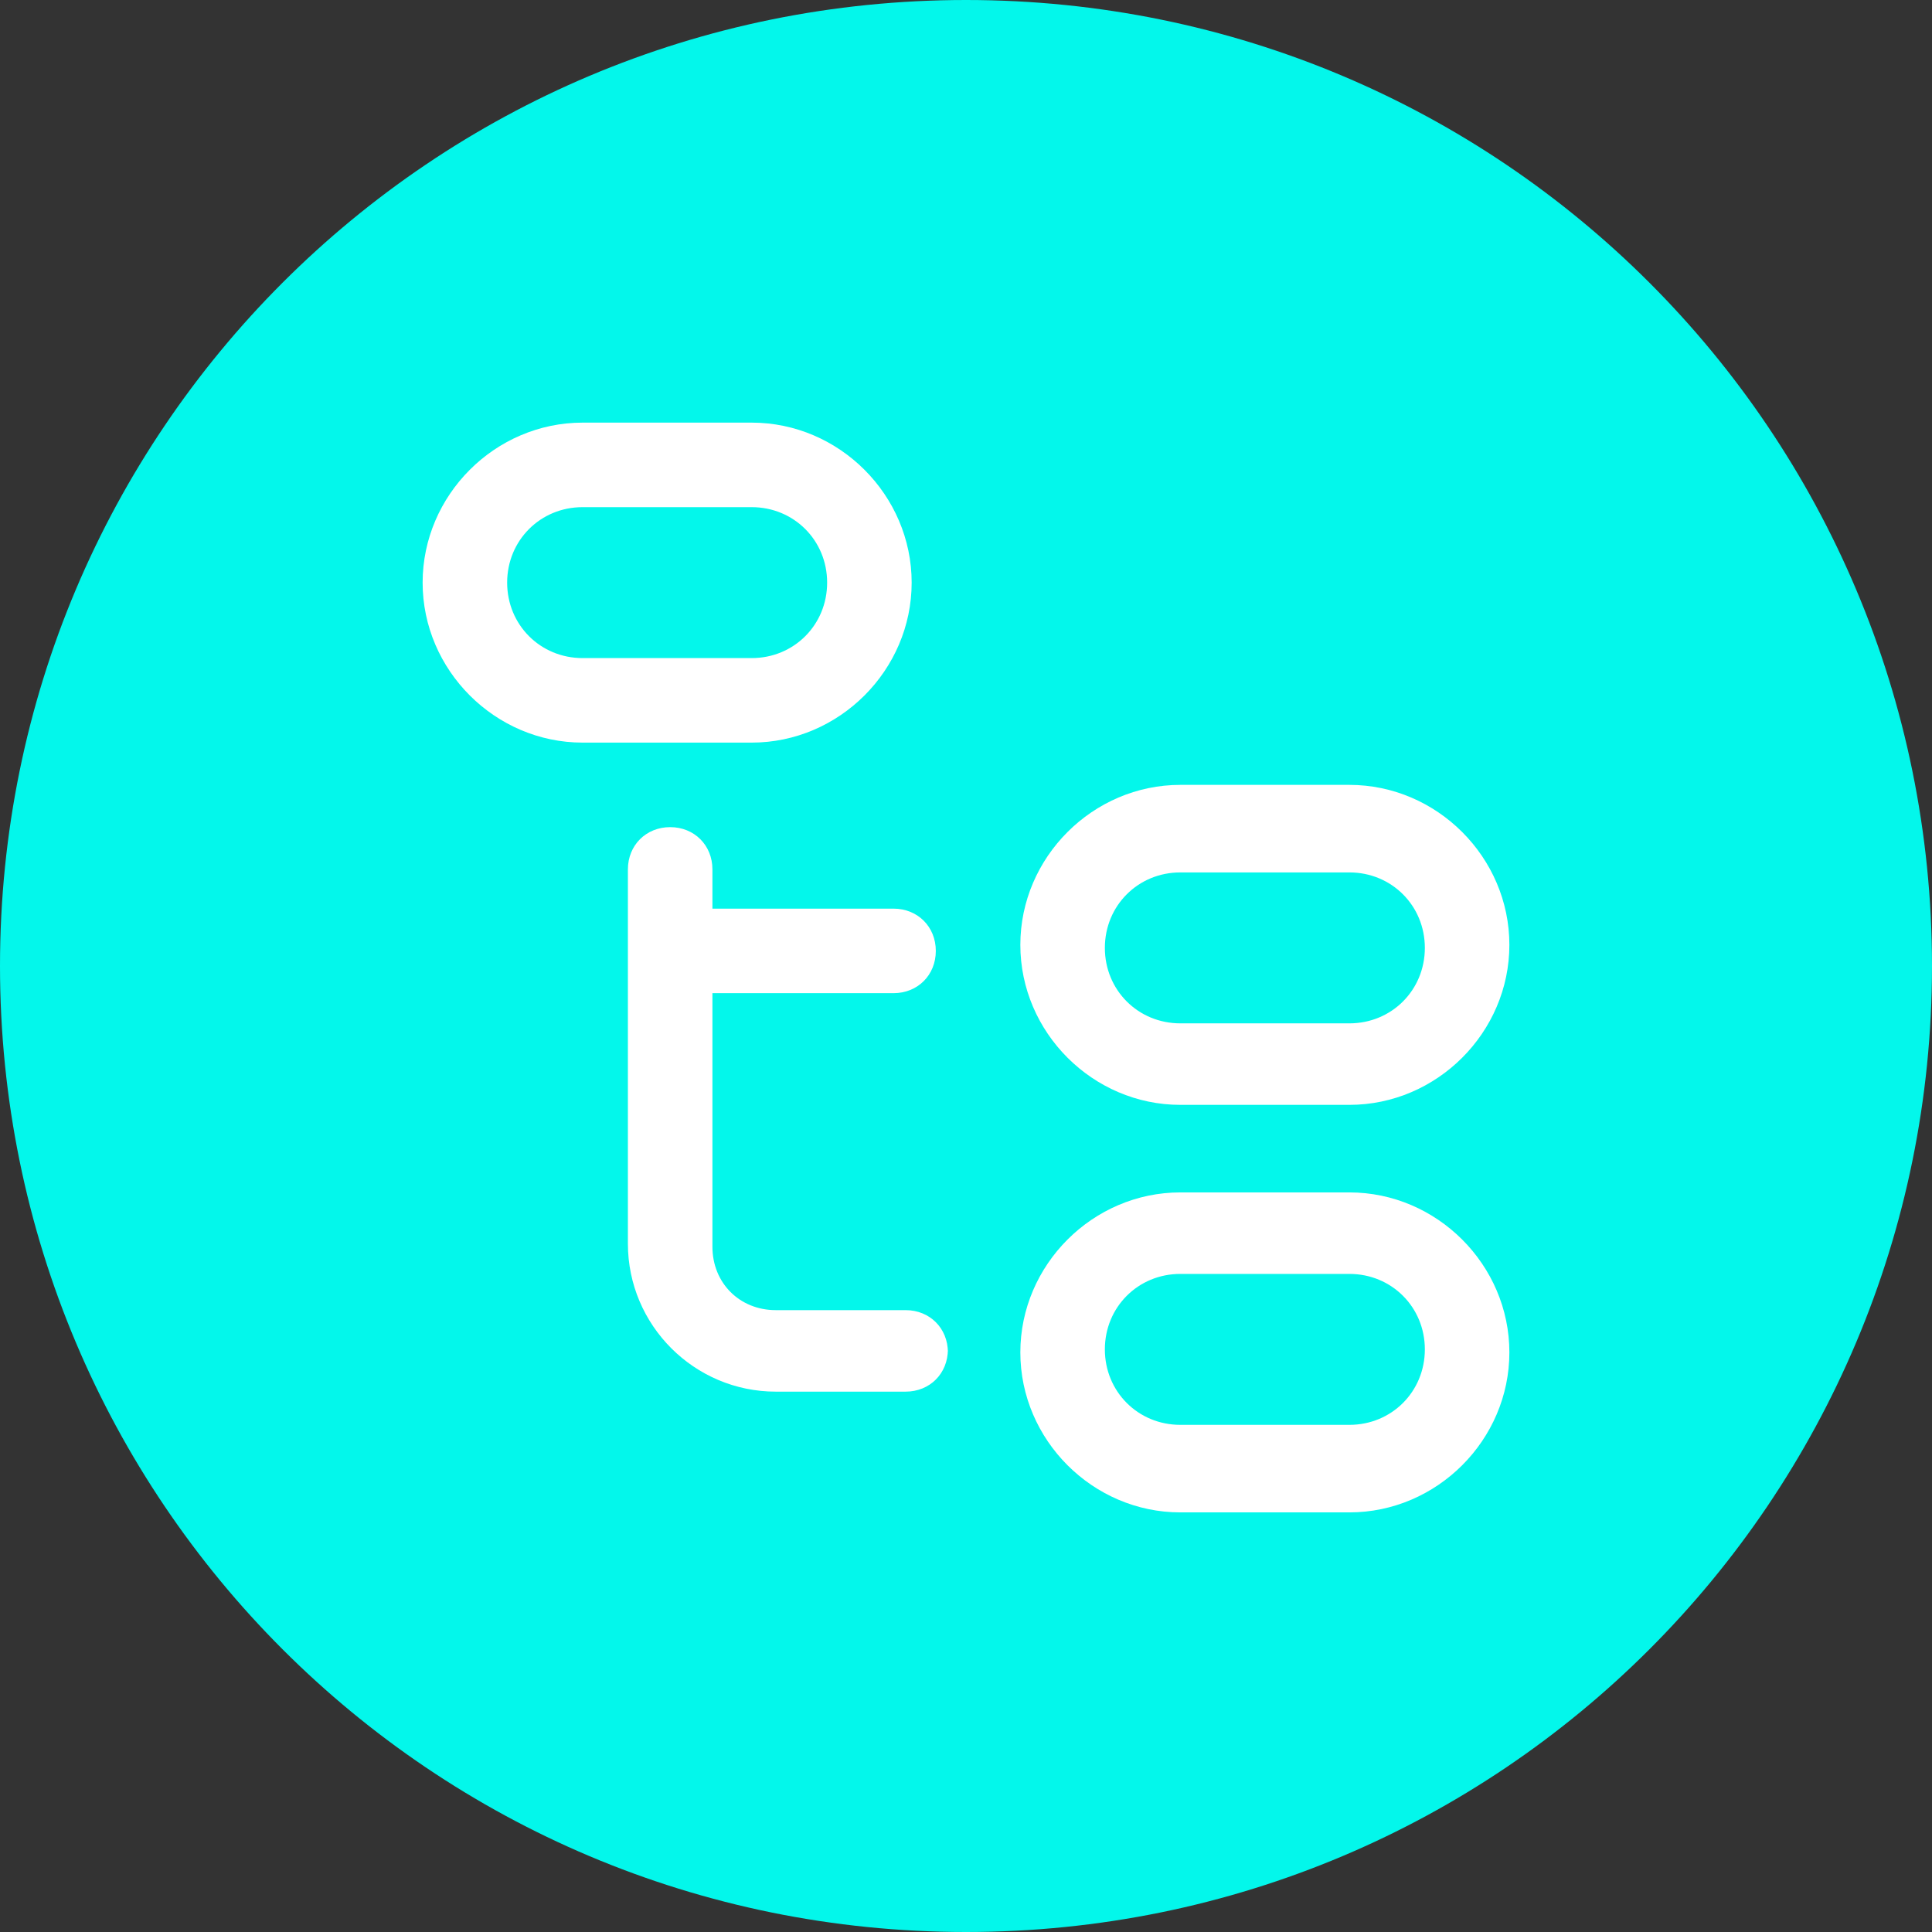
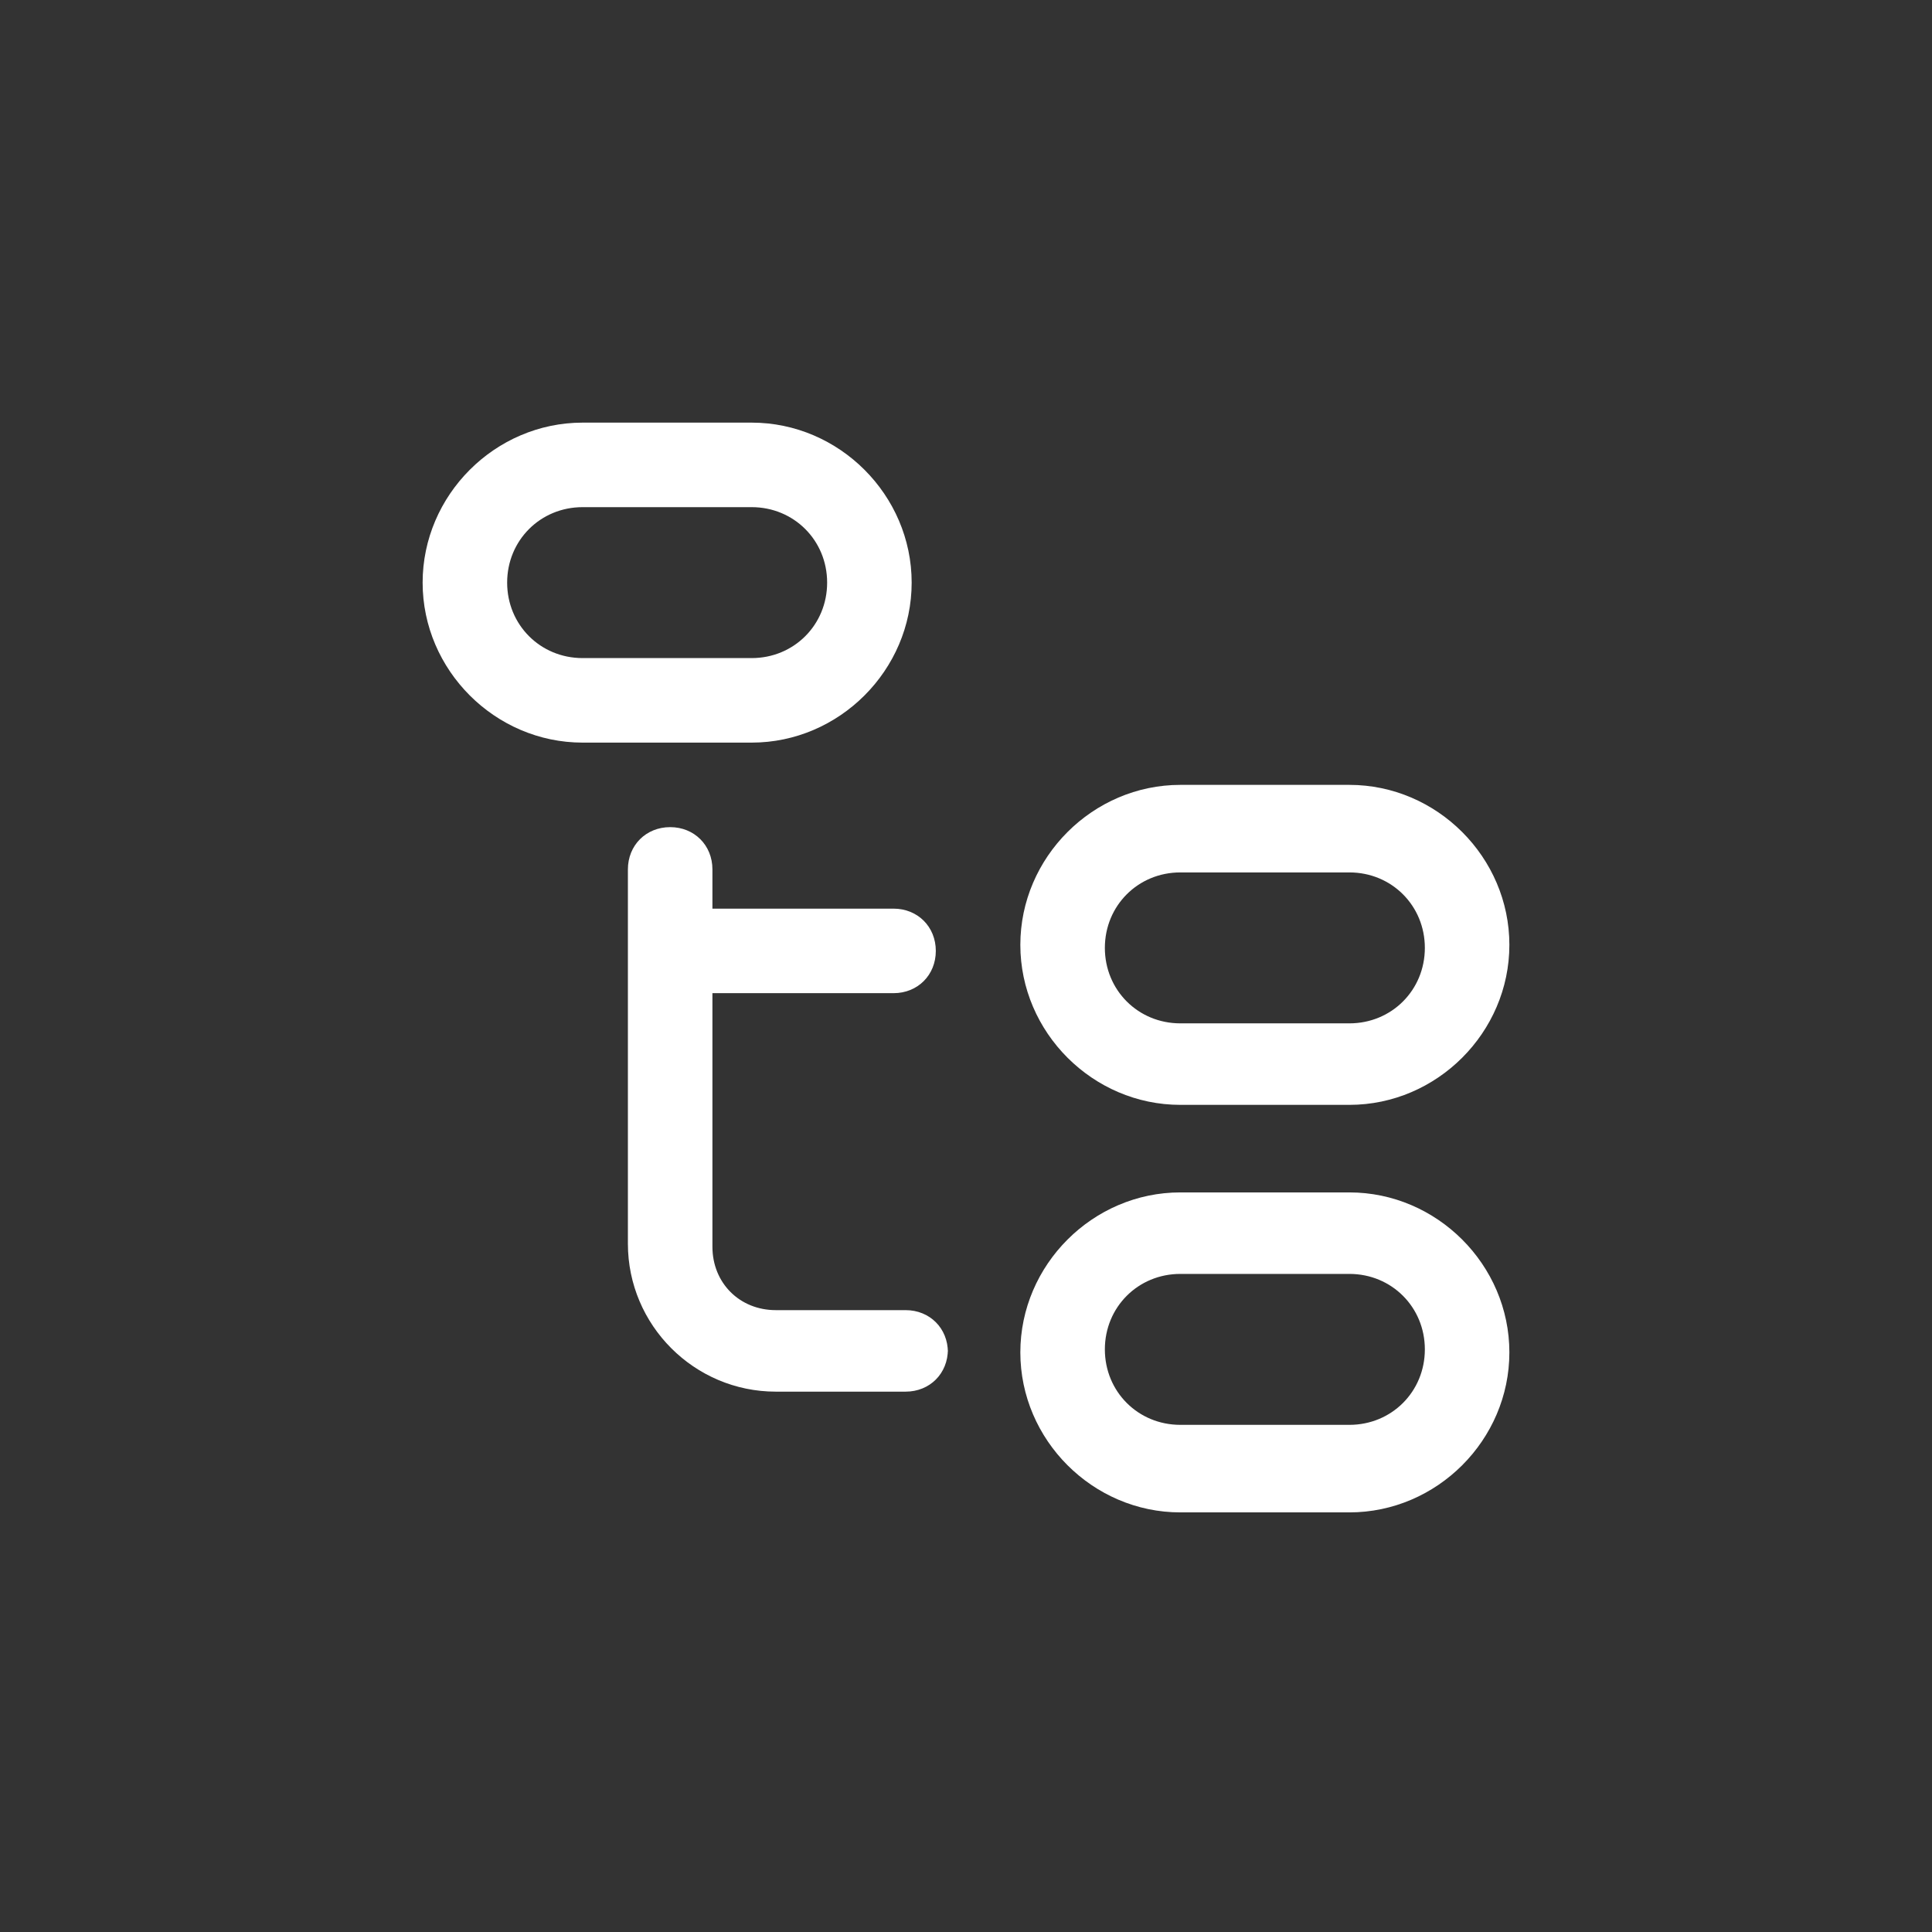
<svg xmlns="http://www.w3.org/2000/svg" id="Layer_1" viewBox="0 0 64 64">
  <rect x="0" y="0" width="64" height="64" fill="#333333" stroke="none" />
  <defs>
    <style>      .st0 {        fill: #fff;      }      .st1 {        fill: #03f7eb;      }    </style>
  </defs>
-   <path class="st1" d="M32,0h0c17.7,0,32,14.3,32,32h0c0,17.7-14.3,32-32,32h0C14.3,64,0,49.7,0,32h0C0,14.3,14.3,0,32,0Z" />
  <path class="st0" d="M30.2,19.3c0-2.9-2.4-5.3-5.3-5.3h-5.6c-2.9,0-5.3,2.4-5.3,5.3s2.4,5.3,5.3,5.3h5.6c2.9,0,5.3-2.4,5.3-5.3ZM16.8,19.3c0-1.4,1.1-2.5,2.5-2.5h5.6c1.4,0,2.5,1.1,2.5,2.5s-1.1,2.5-2.5,2.5h-5.6c-1.4,0-2.5-1.1-2.5-2.5ZM44.7,39.5h-5.6c-2.9,0-5.3,2.4-5.3,5.3s2.4,5.3,5.3,5.3h5.6c2.9,0,5.3-2.4,5.3-5.3s-2.4-5.3-5.3-5.3ZM44.7,47.2h-5.6c-1.4,0-2.5-1.1-2.5-2.5s1.1-2.5,2.5-2.5h5.6c1.4,0,2.5,1.1,2.5,2.5s-1.1,2.5-2.5,2.5ZM31.4,44.7c0,.8-.6,1.4-1.4,1.4h-4.3c-2.7,0-4.9-2.2-4.9-4.9v-12.4c0-.8.6-1.4,1.4-1.4s1.4.6,1.4,1.4v1.3h6c.8,0,1.4.6,1.4,1.4s-.6,1.4-1.4,1.4h-6v8.4c0,1.2.9,2.1,2.1,2.1h4.3c.8,0,1.4.6,1.4,1.4ZM39.1,36.6h5.6c2.9,0,5.3-2.4,5.3-5.3s-2.4-5.3-5.3-5.3h-5.6c-2.9,0-5.3,2.4-5.3,5.3s2.4,5.3,5.3,5.3ZM39.1,28.9h5.6c1.4,0,2.5,1.1,2.5,2.5s-1.1,2.5-2.5,2.5h-5.6c-1.4,0-2.5-1.1-2.5-2.5s1.1-2.5,2.5-2.5Z" />
</svg>